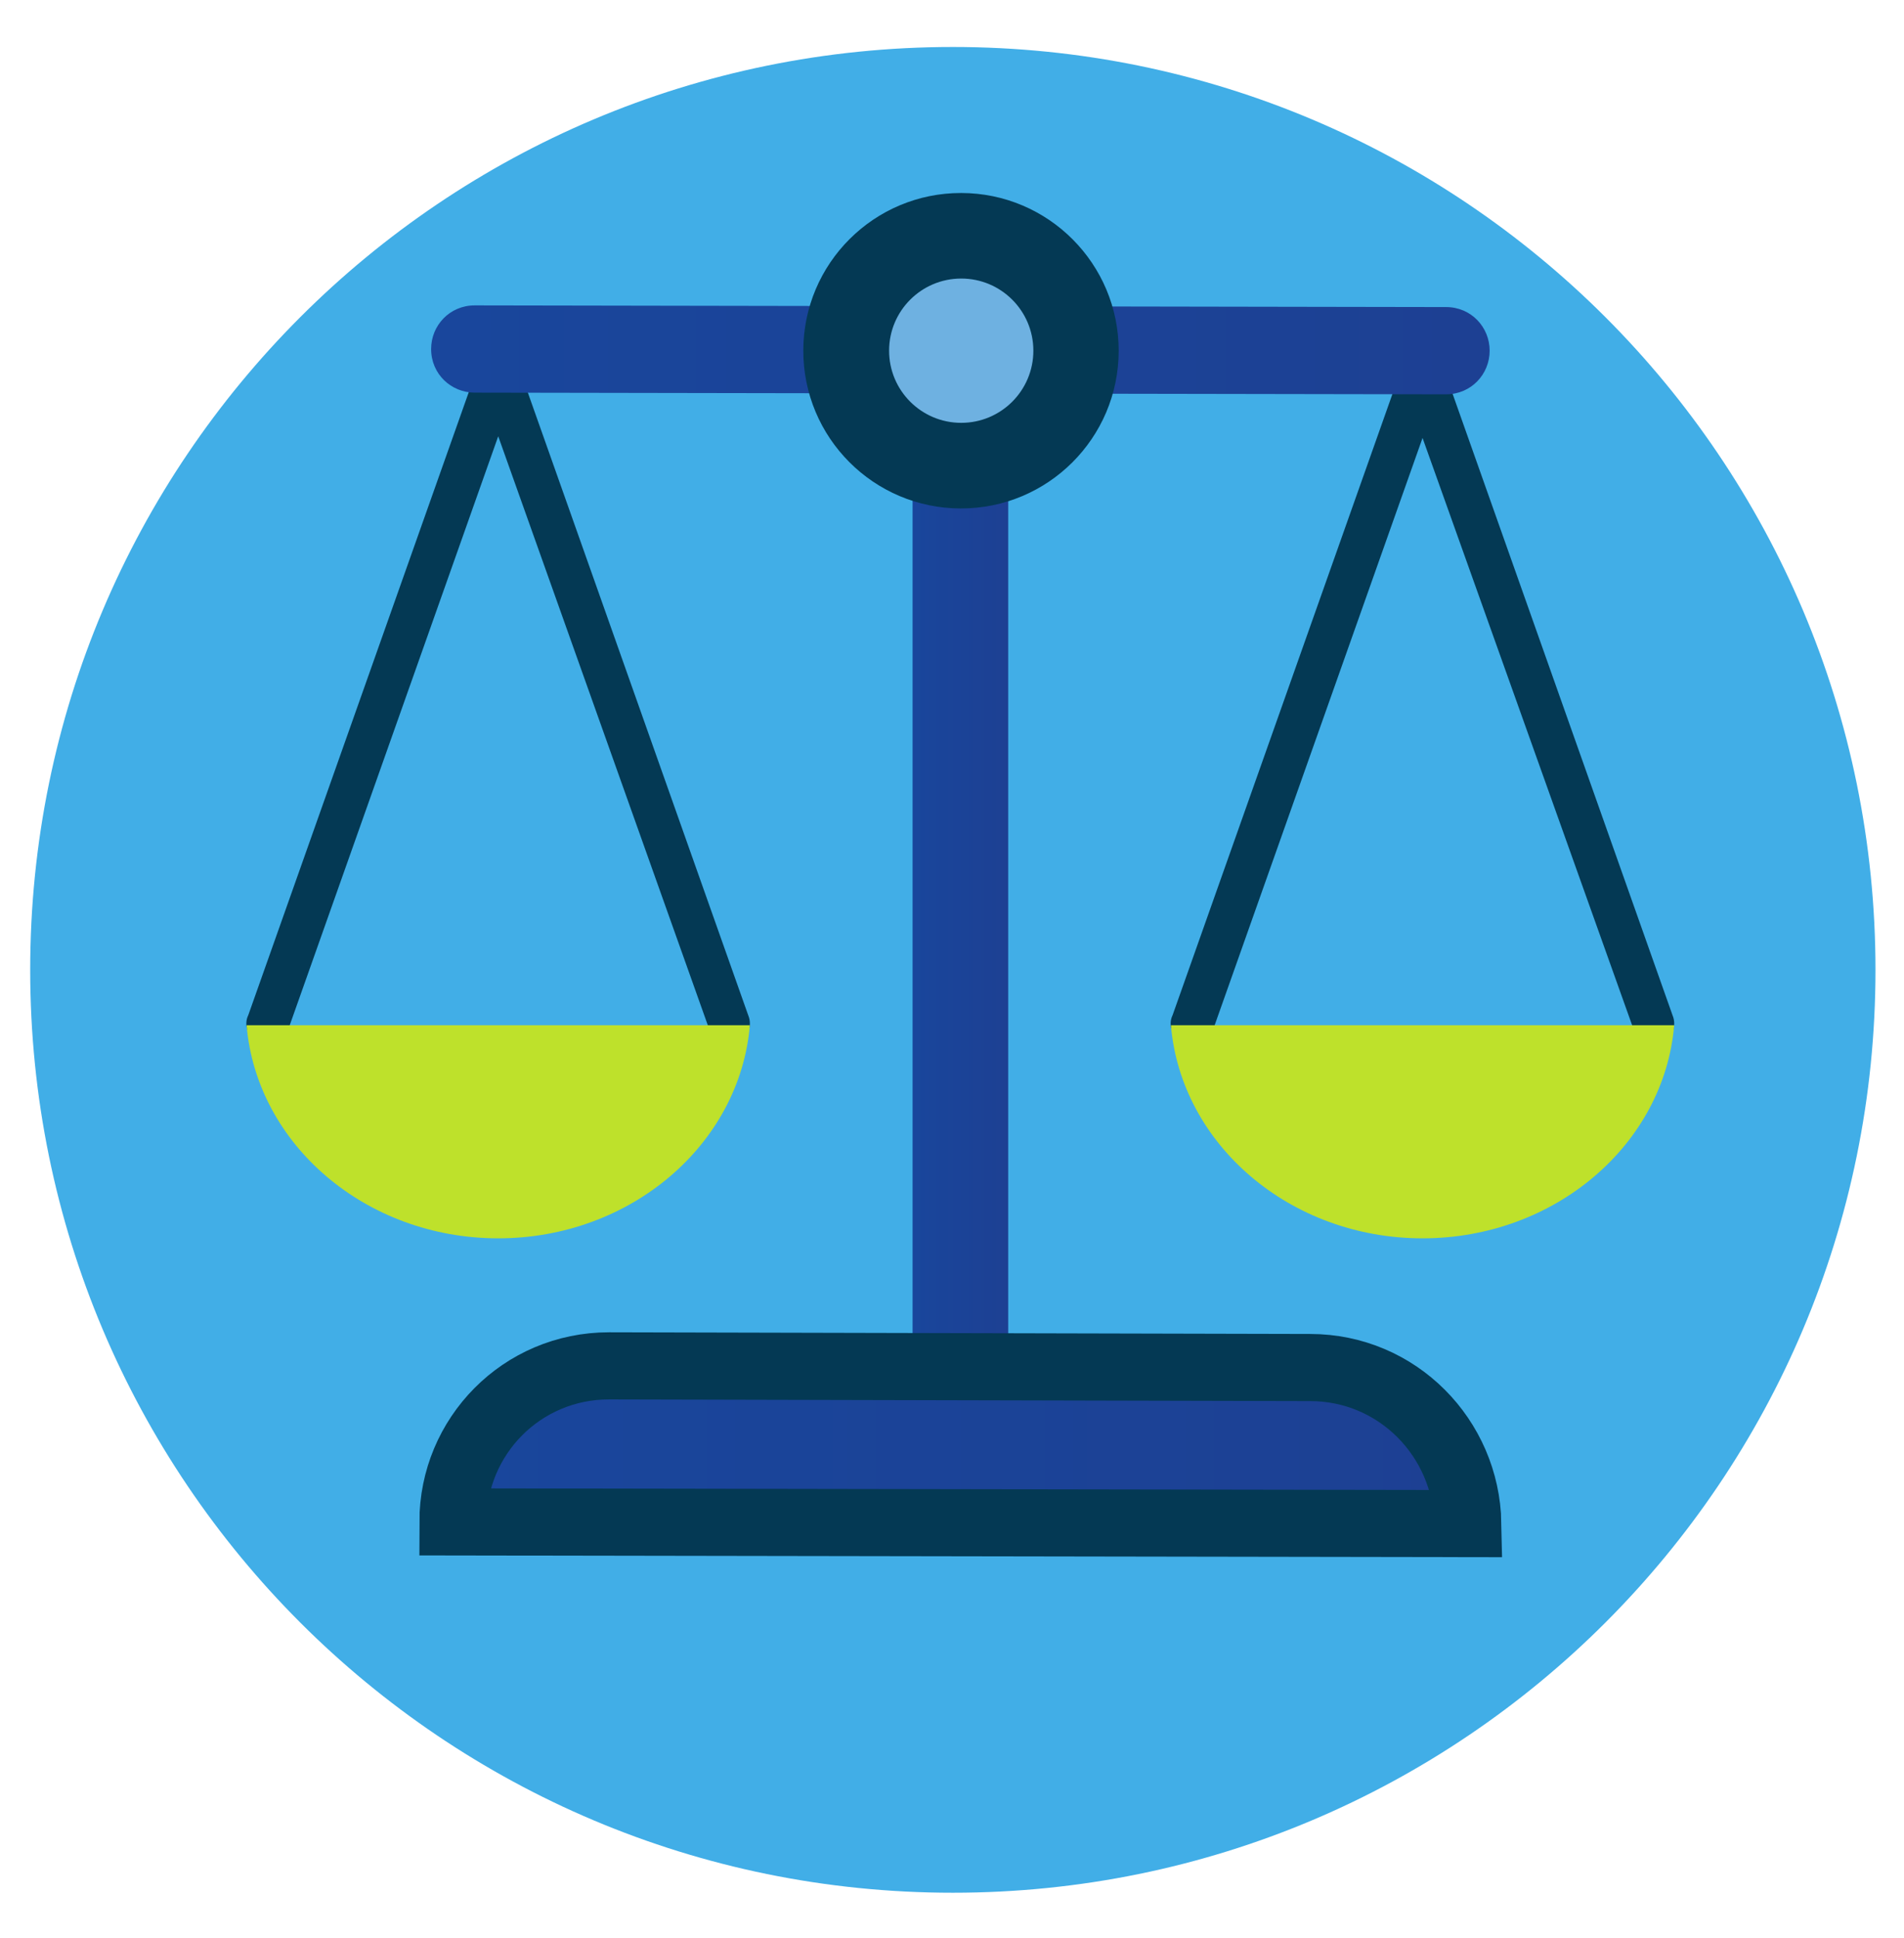
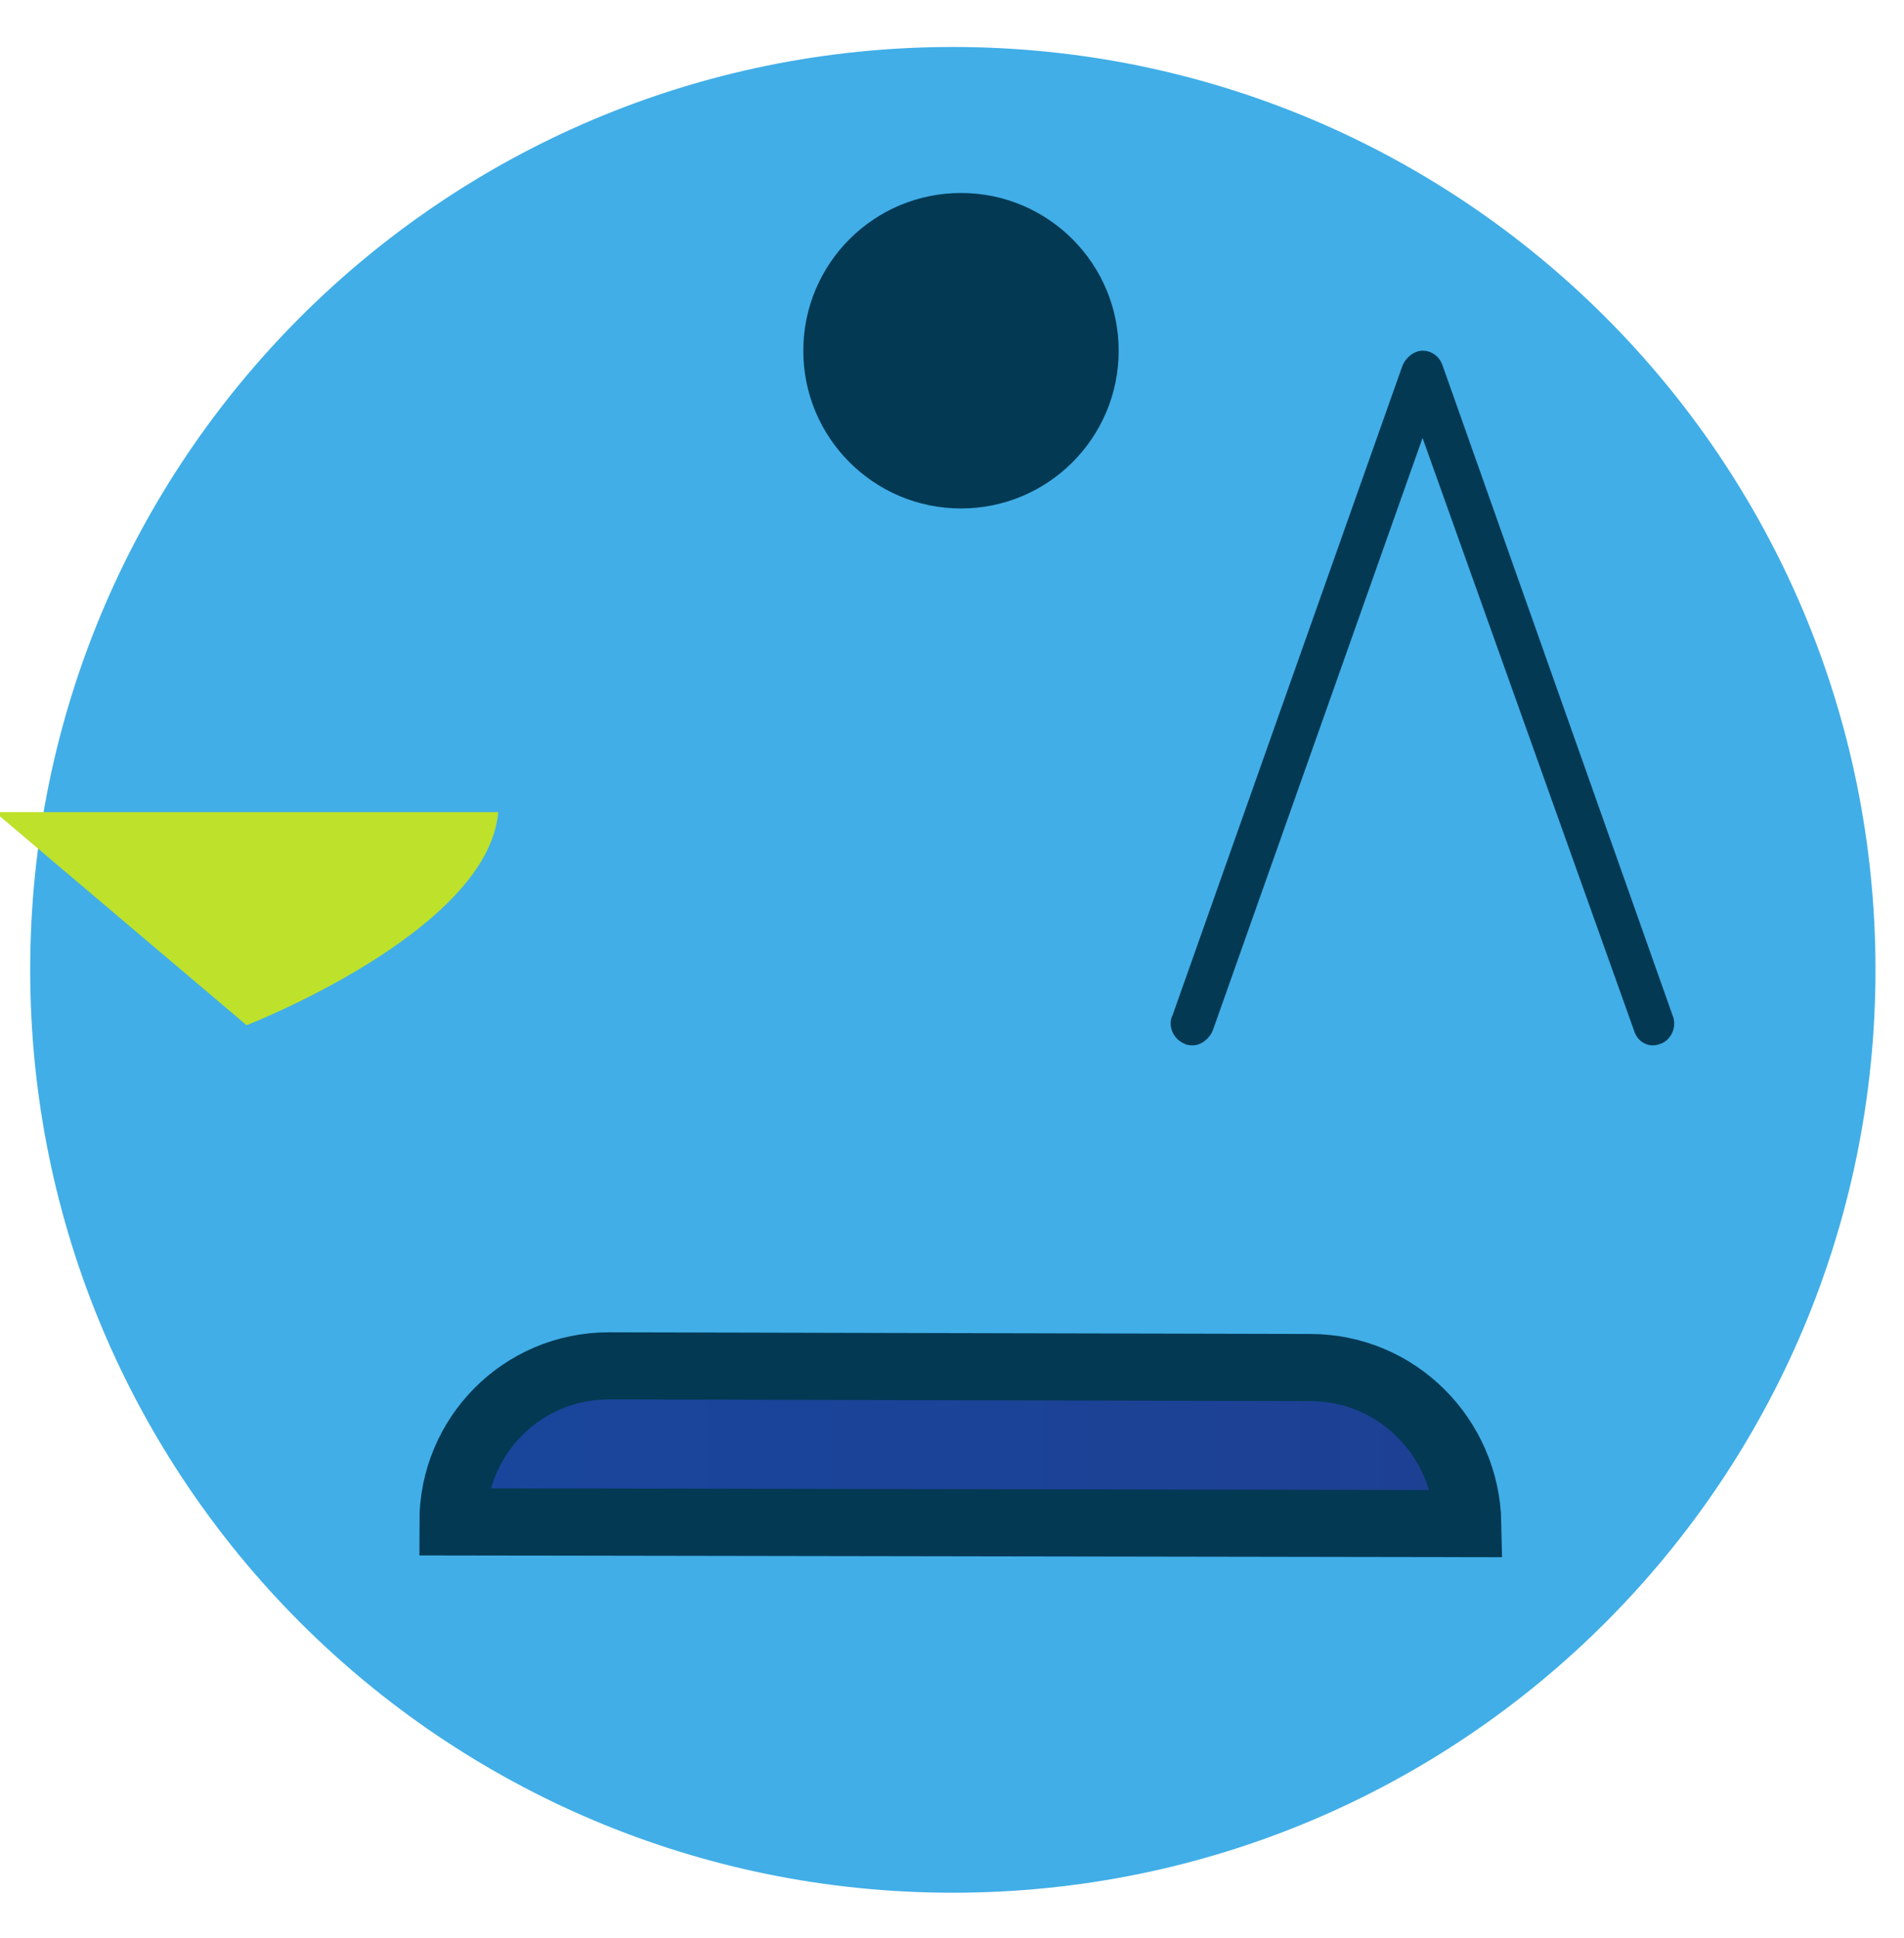
<svg xmlns="http://www.w3.org/2000/svg" id="Layer_1" viewBox="0 0 113.5 115.5">
  <style>.st2{fill:#043954}.st3{fill:#bee12b}</style>
  <path d="M56.8 2.8c30.4 0 55 24.6 55 55s-24.6 55-55 55-55-24.6-55-55 24.6-55 55-55" fill="#41aee7" />
  <linearGradient id="SVGID_1_" gradientUnits="userSpaceOnUse" x1="54.419" y1="52.855" x2="60.089" y2="52.855">
    <stop offset="0" stop-color="#19469c" />
    <stop offset="1" stop-color="#1d4093" />
  </linearGradient>
-   <path fill="url(#SVGID_1_)" d="M54.4 21.2h5.7v63.4h-5.7z" />
-   <path class="st2" d="M16 62.3c-.1 0-.3 0-.5-.1-.7-.3-1-1.1-.7-1.7l13.7-38.7c.2-.5.7-.9 1.2-.9s1 .3 1.2.9l13.7 38.7c.3.7-.1 1.5-.7 1.7-.7.3-1.4-.1-1.6-.8L29.7 26 17.2 61.3c-.2.6-.7 1-1.2 1z" />
-   <path class="st3" d="M14.7 61.1c.6 7.1 7.1 12.7 15 12.7s14.4-5.6 15-12.7h-30z" />
+   <path class="st3" d="M14.7 61.1s14.4-5.6 15-12.7h-30z" />
  <path class="st2" d="M71.1 62.3c-.1 0-.3 0-.5-.1-.7-.3-1-1.1-.7-1.7l13.7-38.7c.2-.5.7-.9 1.2-.9s1 .3 1.2.9l13.7 38.7c.3.7-.1 1.5-.7 1.7-.7.3-1.4-.1-1.6-.8L84.8 26.1 72.3 61.4c-.2.5-.7.9-1.2.9z" />
-   <path class="st3" d="M69.8 61.1c.6 7.1 7.1 12.7 15 12.7s14.4-5.6 15-12.7h-30z" />
  <linearGradient id="SVGID_2_" gradientUnits="userSpaceOnUse" x1="26.999" y1="86.119" x2="87.473" y2="86.119">
    <stop offset="0" stop-color="#19469c" />
    <stop offset="1" stop-color="#1d4093" />
  </linearGradient>
  <path d="M78.1 81.5l-41.8-.1c-5.2 0-9.3 4.2-9.3 9.3l60.5.1c-.1-5.1-4.2-9.3-9.4-9.3z" fill="url(#SVGID_2_)" stroke="#043954" stroke-width="4" stroke-miterlimit="10" />
  <linearGradient id="SVGID_3_" gradientUnits="userSpaceOnUse" x1="25.71" y1="20.908" x2="88.878" y2="20.908">
    <stop offset="0" stop-color="#19469c" />
    <stop offset="1" stop-color="#1d4093" />
  </linearGradient>
-   <path d="M86.2 18.3l-57.9-.1c-1.5 0-2.6 1.2-2.6 2.6 0 1.5 1.2 2.6 2.6 2.6l57.9.1c1.5 0 2.6-1.2 2.6-2.6s-1.1-2.6-2.6-2.6z" fill="url(#SVGID_3_)" />
  <ellipse transform="rotate(-89.922 57.294 20.908)" class="st2" cx="57.3" cy="20.9" rx="9.4" ry="9.4" />
-   <circle cx="57.3" cy="20.9" r="4.3" fill="#6eb1e1" />
</svg>